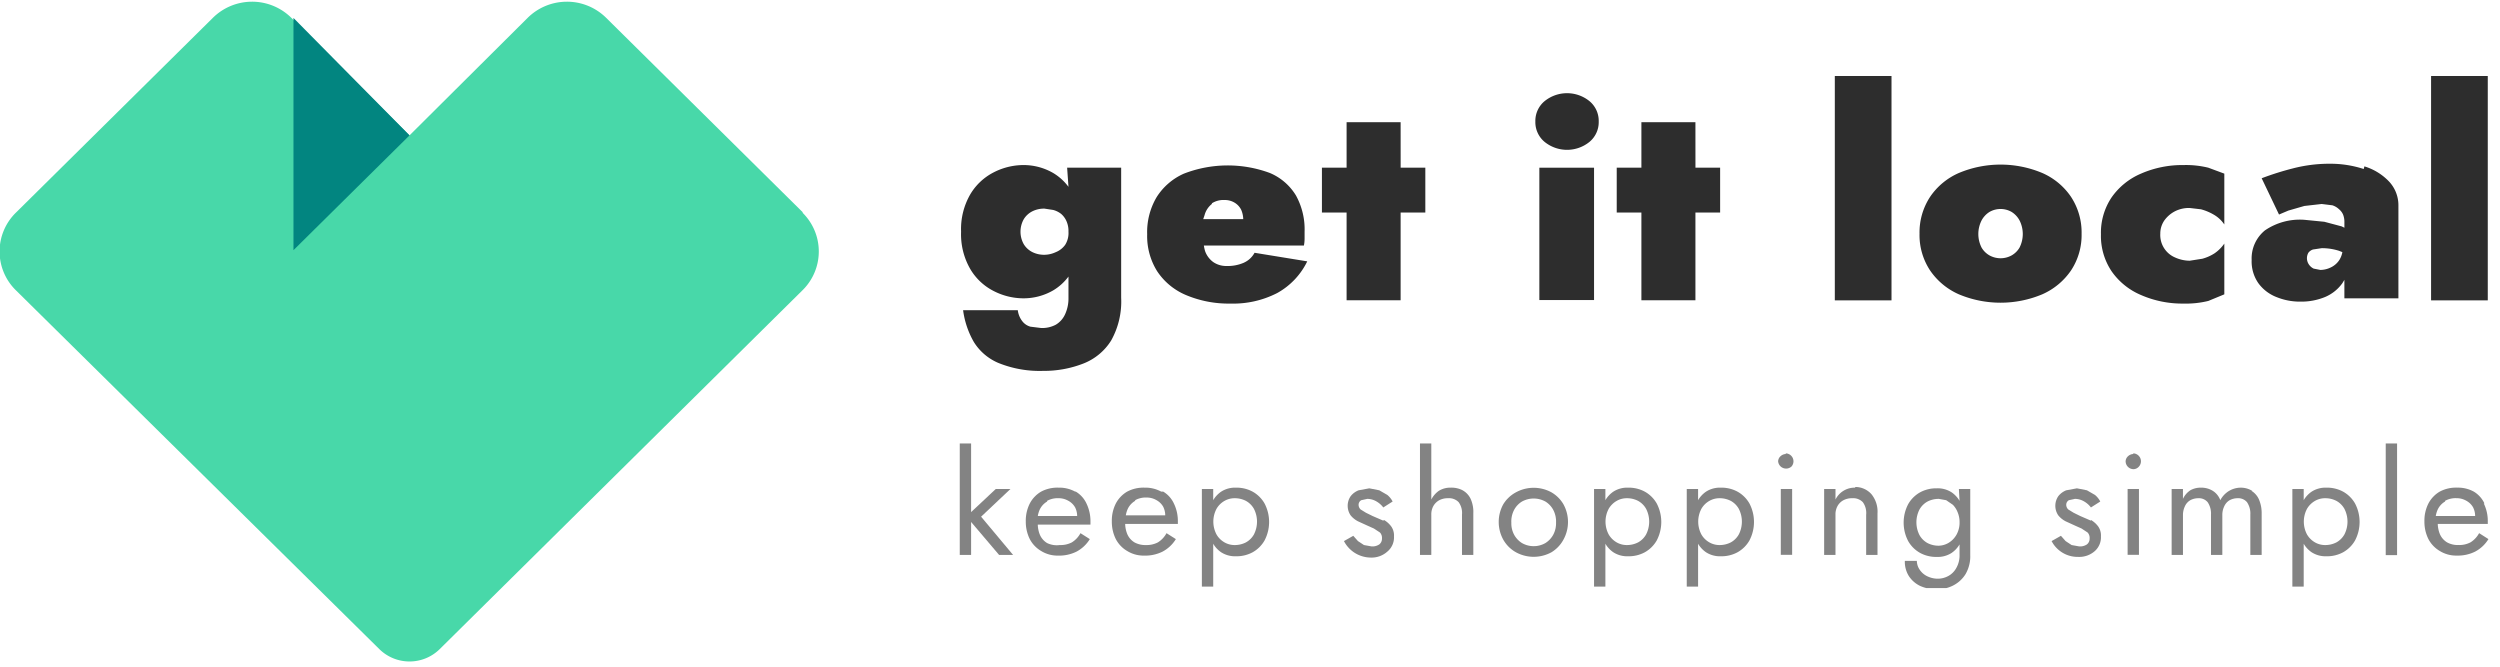
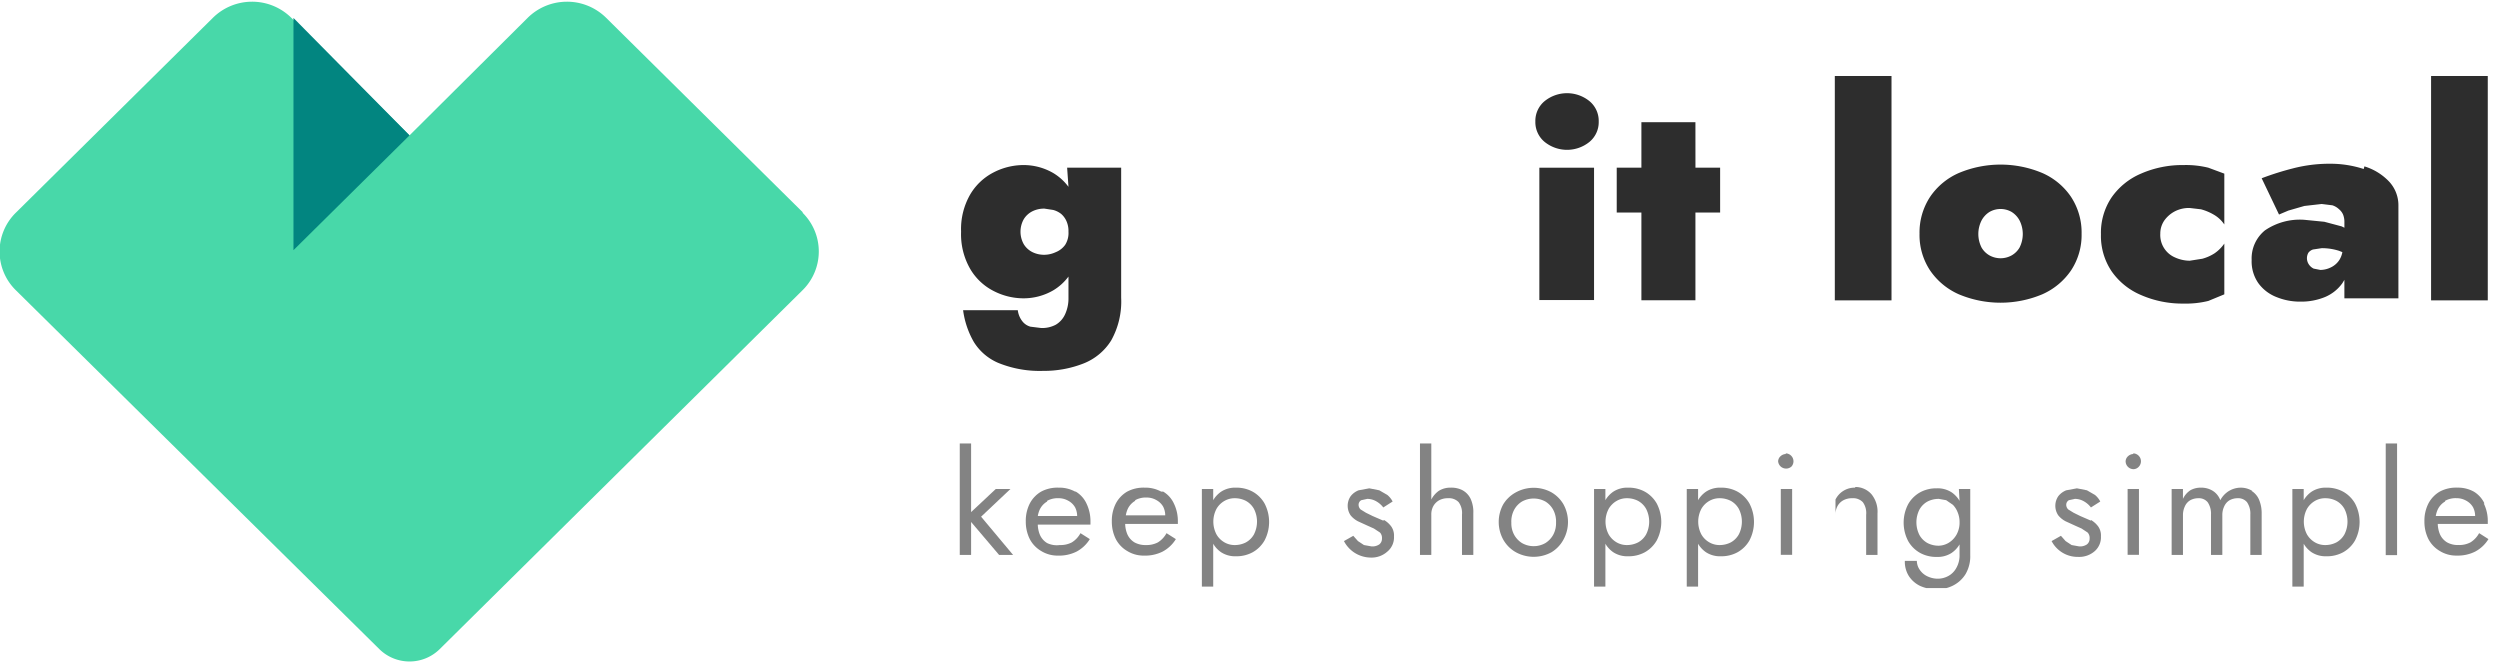
<svg xmlns="http://www.w3.org/2000/svg" width="411" height="109.6" viewBox="0 0 411 109.6">
  <defs>
    <style>.a{fill:none;}.b{clip-path:url(#a);}.c{opacity:0.56;}.d{clip-path:url(#c);}.e{fill:#222;}.f{fill:#2d2d2d;}.g{fill:#48d8a9;}.h{fill:#028580;}</style>
    <clipPath id="a">
      <rect class="a" width="411" height="109.6" transform="translate(0 0)" />
    </clipPath>
    <clipPath id="c">
      <rect class="a" width="251.315" height="23.774" />
    </clipPath>
  </defs>
  <g transform="translate(205.5 54.8)">
    <g class="b" transform="translate(-205.5 -54.8)">
      <g class="b" transform="translate(0 0)">
        <g class="c" transform="translate(157.785 72.905)">
          <g class="d">
            <path class="e" d="M152.233,74.384h-2.412l-4.057,3.8V66.9H143.9V85.229h1.864V79.806l4.605,5.423h2.3l-5.263-6.291Z" transform="translate(-143.9 -66.9)" />
            <path class="e" d="M161.914,74.251a5.42,5.42,0,0,0-2.741-.651,5.642,5.642,0,0,0-2.851.651,4.9,4.9,0,0,0-1.864,1.952,6.233,6.233,0,0,0-.658,2.928,6.341,6.341,0,0,0,.658,2.928,4.9,4.9,0,0,0,1.864,1.952,5.086,5.086,0,0,0,2.741.759,6.419,6.419,0,0,0,3.07-.651,5.676,5.676,0,0,0,2.193-2.061l-1.535-.976a4.031,4.031,0,0,1-1.425,1.518,3.983,3.983,0,0,1-1.974.434,3.653,3.653,0,0,1-2.083-.325A2.937,2.937,0,0,1,156.1,81.3a4.726,4.726,0,0,1-.329-1.627h8.662v-.542a6.663,6.663,0,0,0-.658-2.928,4.463,4.463,0,0,0-1.754-1.952m-4.715,1.518a3.54,3.54,0,0,1,1.864-.434,3.207,3.207,0,0,1,1.645.434,2.836,2.836,0,0,1,1.1,1.085,3.225,3.225,0,0,1,.329,1.41h-6.469a4.194,4.194,0,0,1,.329-1.085,3.05,3.05,0,0,1,1.206-1.3" transform="translate(-142.945 -66.334)" />
            <path class="e" d="M174.814,74.251a5.42,5.42,0,0,0-2.741-.651,5.642,5.642,0,0,0-2.851.651,4.9,4.9,0,0,0-1.864,1.952,6.234,6.234,0,0,0-.658,2.928,6.341,6.341,0,0,0,.658,2.928,4.9,4.9,0,0,0,1.864,1.952,5.086,5.086,0,0,0,2.741.759,6.419,6.419,0,0,0,3.07-.651,5.676,5.676,0,0,0,2.193-2.061l-1.535-.976a4.031,4.031,0,0,1-1.425,1.518,3.983,3.983,0,0,1-1.974.434,3.65,3.65,0,0,1-1.864-.434,2.937,2.937,0,0,1-1.206-1.41,4.727,4.727,0,0,1-.329-1.627h8.662v-.434A6.556,6.556,0,0,0,176.9,76.2a4.463,4.463,0,0,0-1.754-1.952m-4.605,1.41a3.54,3.54,0,0,1,1.864-.434,3.207,3.207,0,0,1,1.645.434,2.836,2.836,0,0,1,1.1,1.085,3.225,3.225,0,0,1,.329,1.41H169a4.2,4.2,0,0,1,.329-1.085,3.05,3.05,0,0,1,1.206-1.3" transform="translate(-141.7 -66.334)" />
            <path class="e" d="M188.533,74.251a5.53,5.53,0,0,0-2.741-.651,4.2,4.2,0,0,0-2.412.651,4.357,4.357,0,0,0-1.316,1.41V73.817H180.2V89.869h1.864v-7.05a4.356,4.356,0,0,0,1.316,1.41,4.2,4.2,0,0,0,2.412.651,5.531,5.531,0,0,0,2.741-.651,5.126,5.126,0,0,0,1.974-1.952,6.552,6.552,0,0,0,0-6.074,5.126,5.126,0,0,0-1.974-1.952m.219,7.05a3.381,3.381,0,0,1-1.316,1.3,3.982,3.982,0,0,1-1.864.434,3.317,3.317,0,0,1-1.645-.434,3.49,3.49,0,0,1-1.316-1.3,4.511,4.511,0,0,1,0-4.23,3.49,3.49,0,0,1,1.316-1.3,3.317,3.317,0,0,1,1.645-.434,3.983,3.983,0,0,1,1.864.434,3.381,3.381,0,0,1,1.316,1.3,4.618,4.618,0,0,1,0,4.23" transform="translate(-140.397 -66.334)" />
            <path class="e" d="M207.969,79.014l-1.754-.759-1.1-.542-.877-.542a1.079,1.079,0,0,1-.329-.759.866.866,0,0,1,.439-.759l.987-.217a2.985,2.985,0,0,1,1.535.434,3.714,3.714,0,0,1,1.1.976l1.535-.976a3.479,3.479,0,0,0-.877-1.085l-1.316-.759-1.645-.325-1.754.325A3.067,3.067,0,0,0,202.6,75a2.794,2.794,0,0,0,0,3.145,3.828,3.828,0,0,0,1.206.976l1.425.651,1.206.542.987.651a1.293,1.293,0,0,1,.329.976,1.187,1.187,0,0,1-.439.976,1.99,1.99,0,0,1-1.316.325l-1.206-.217-.987-.651-.768-.868-1.535.868a5.012,5.012,0,0,0,4.386,2.711,3.863,3.863,0,0,0,2.741-.976,3.022,3.022,0,0,0,1.1-2.494,2.582,2.582,0,0,0-.439-1.627,3.932,3.932,0,0,0-1.206-1.085" transform="translate(-138.342 -66.325)" />
            <path class="e" d="M219.918,74.6a3.983,3.983,0,0,0-1.974-.434,3.537,3.537,0,0,0-1.974.542,4.024,4.024,0,0,0-1.206,1.41V66.9H212.9V85.229h1.864V78.613a2.8,2.8,0,0,1,.329-1.41,2.509,2.509,0,0,1,.987-.976,2.987,2.987,0,0,1,1.425-.325,2.206,2.206,0,0,1,1.754.651,3.012,3.012,0,0,1,.548,2.061v6.616h1.864V78.4a5.263,5.263,0,0,0-.439-2.386,3.158,3.158,0,0,0-1.316-1.41" transform="translate(-137.242 -66.9)" />
            <path class="e" d="M233.362,74.358a6.089,6.089,0,0,0-5.811,0,5.458,5.458,0,0,0-2.083,1.952,6.016,6.016,0,0,0,0,5.857,5.452,5.452,0,0,0,2.083,2.061,6.089,6.089,0,0,0,5.811,0,5.448,5.448,0,0,0,1.974-2.061,6.016,6.016,0,0,0,0-5.857,5.453,5.453,0,0,0-1.974-1.952m.329,6.941a3.7,3.7,0,0,1-1.316,1.41,3.874,3.874,0,0,1-3.838,0,3.7,3.7,0,0,1-1.316-1.41,3.977,3.977,0,0,1-.439-1.952,4.084,4.084,0,0,1,.439-2.061,3.594,3.594,0,0,1,1.316-1.41,3.985,3.985,0,0,1,3.838,0,3.594,3.594,0,0,1,1.316,1.41,4.084,4.084,0,0,1,.439,2.061,3.977,3.977,0,0,1-.439,1.952" transform="translate(-136.103 -66.332)" />
            <path class="e" d="M247.333,74.251a5.53,5.53,0,0,0-2.741-.651,4.2,4.2,0,0,0-2.412.651,4.357,4.357,0,0,0-1.316,1.41V73.817H239V89.869h1.864v-7.05a4.357,4.357,0,0,0,1.316,1.41,4.2,4.2,0,0,0,2.412.651,5.531,5.531,0,0,0,2.741-.651,5.126,5.126,0,0,0,1.974-1.952,6.552,6.552,0,0,0,0-6.074,5.126,5.126,0,0,0-1.974-1.952m.219,7.05a3.38,3.38,0,0,1-1.316,1.3,3.983,3.983,0,0,1-1.864.434,3.317,3.317,0,0,1-1.645-.434,3.6,3.6,0,0,1-1.316-1.3,4.511,4.511,0,0,1,0-4.23,3.6,3.6,0,0,1,1.316-1.3,3.317,3.317,0,0,1,1.645-.434,3.983,3.983,0,0,1,1.864.434,3.381,3.381,0,0,1,1.316,1.3,4.618,4.618,0,0,1,0,4.23" transform="translate(-134.724 -66.334)" />
            <path class="e" d="M261.233,74.251a5.53,5.53,0,0,0-2.741-.651,4.2,4.2,0,0,0-2.412.651,4.357,4.357,0,0,0-1.316,1.41V73.817H252.9V89.869h1.864v-7.05a4.357,4.357,0,0,0,1.316,1.41,4.2,4.2,0,0,0,2.412.651,5.531,5.531,0,0,0,2.741-.651,5.125,5.125,0,0,0,1.974-1.952,6.552,6.552,0,0,0,0-6.074,5.125,5.125,0,0,0-1.974-1.952m.219,7.05a3.38,3.38,0,0,1-1.316,1.3,3.982,3.982,0,0,1-1.864.434,3.317,3.317,0,0,1-1.645-.434,3.49,3.49,0,0,1-1.316-1.3,4.511,4.511,0,0,1,0-4.23,3.49,3.49,0,0,1,1.316-1.3,3.317,3.317,0,0,1,1.645-.434,3.983,3.983,0,0,1,1.864.434,3.38,3.38,0,0,1,1.316,1.3,4.618,4.618,0,0,1,0,4.23" transform="translate(-133.383 -66.334)" />
            <rect class="e" width="1.864" height="10.824" transform="translate(134.978 7.484)" />
            <path class="e" d="M267.916,68.508a1.324,1.324,0,0,0-.877.325,1.189,1.189,0,0,0-.439.868,1.3,1.3,0,0,0,.823,1.109,1.327,1.327,0,0,0,1.37-.242,1.293,1.293,0,0,0,.329-.868,1.309,1.309,0,0,0-1.316-1.3" transform="translate(-132.061 -66.773)" />
-             <path class="e" d="M278.654,73.609a3.514,3.514,0,0,0-3.289,1.952V73.825H273.5V84.671h1.864V78.055a2.794,2.794,0,0,1,.329-1.41,2.4,2.4,0,0,1,.987-.976,2.987,2.987,0,0,1,1.425-.325,2.206,2.206,0,0,1,1.754.651,3.012,3.012,0,0,1,.548,2.061v6.616h1.864V77.838a4.522,4.522,0,0,0-.987-3.145,3.526,3.526,0,0,0-2.741-1.193" transform="translate(-131.395 -66.342)" />
+             <path class="e" d="M278.654,73.609a3.514,3.514,0,0,0-3.289,1.952V73.825H273.5h1.864V78.055a2.794,2.794,0,0,1,.329-1.41,2.4,2.4,0,0,1,.987-.976,2.987,2.987,0,0,1,1.425-.325,2.206,2.206,0,0,1,1.754.651,3.012,3.012,0,0,1,.548,2.061v6.616h1.864V77.838a4.522,4.522,0,0,0-.987-3.145,3.526,3.526,0,0,0-2.741-1.193" transform="translate(-131.395 -66.342)" />
            <path class="e" d="M294.609,75.761a4.357,4.357,0,0,0-1.316-1.41,4.2,4.2,0,0,0-2.412-.651,5.531,5.531,0,0,0-2.741.651,5.125,5.125,0,0,0-1.974,1.952,6.552,6.552,0,0,0,0,6.074,5.126,5.126,0,0,0,1.974,1.952,5.532,5.532,0,0,0,2.741.651,4.2,4.2,0,0,0,2.412-.651,4.357,4.357,0,0,0,1.316-1.41v1.627a4.193,4.193,0,0,1-.548,2.278,3.272,3.272,0,0,1-1.316,1.3,3.649,3.649,0,0,1-1.645.434,3.983,3.983,0,0,1-1.864-.434,3.059,3.059,0,0,1-1.206-1.085,2.583,2.583,0,0,1-.439-1.41h-1.974a4.41,4.41,0,0,0,.658,2.495,4.591,4.591,0,0,0,1.864,1.627,6.421,6.421,0,0,0,2.851.542,5.64,5.64,0,0,0,2.632-.651A5.13,5.13,0,0,0,295.6,87.8a5.805,5.805,0,0,0,.768-3.145V73.809H294.5Zm-.548,5.64a3.6,3.6,0,0,1-1.316,1.3,3.318,3.318,0,0,1-1.645.434,3.983,3.983,0,0,1-1.754-.434,3.381,3.381,0,0,1-1.316-1.3,4.618,4.618,0,0,1,0-4.23,3.381,3.381,0,0,1,1.316-1.3,3.983,3.983,0,0,1,1.864-.434l1.206.217,1.1.759a3.683,3.683,0,0,1,.768,1.193,4.19,4.19,0,0,1,.329,1.627,4.086,4.086,0,0,1-.548,2.169" transform="translate(-130.245 -66.325)" />
            <path class="e" d="M314.069,79.014l-1.754-.759-1.1-.542-.877-.542a1.079,1.079,0,0,1-.329-.759.866.866,0,0,1,.439-.759l.987-.217a2.985,2.985,0,0,1,1.535.434,3.713,3.713,0,0,1,1.1.976l1.535-.976a3.478,3.478,0,0,0-.877-1.085l-1.316-.759-1.645-.325-1.754.325A3.067,3.067,0,0,0,308.7,75a2.794,2.794,0,0,0,0,3.145,3.829,3.829,0,0,0,1.206.976l1.425.651,1.206.542.987.651a1.293,1.293,0,0,1,.329.976,1.187,1.187,0,0,1-.439.976,1.991,1.991,0,0,1-1.316.325l-1.206-.217-.987-.651-.768-.868-1.535.868a4.832,4.832,0,0,0,4.386,2.6A3.863,3.863,0,0,0,314.727,84a3.02,3.02,0,0,0,.987-2.386,2.582,2.582,0,0,0-.439-1.627,3.933,3.933,0,0,0-1.206-1.085" transform="translate(-128.105 -66.325)" />
            <path class="e" d="M320.016,68.508a1.324,1.324,0,0,0-.877.325,1.188,1.188,0,0,0-.439.868,1.309,1.309,0,0,0,1.316,1.3,1.211,1.211,0,0,0,.877-.434,1.294,1.294,0,0,0,.329-.868,1.309,1.309,0,0,0-1.316-1.3" transform="translate(-127.034 -66.773)" />
            <rect class="e" width="1.864" height="10.824" transform="translate(191.995 7.484)" />
            <path class="e" d="M338.868,74.142A3.537,3.537,0,0,0,337,73.6a3.759,3.759,0,0,0-1.974.542,3.922,3.922,0,0,0-1.425,1.518,3.042,3.042,0,0,0-1.206-1.518,3.538,3.538,0,0,0-1.974-.542,3.429,3.429,0,0,0-1.754.434,3.481,3.481,0,0,0-1.206,1.41V73.817H325.6V84.663h1.864V78.047a3.225,3.225,0,0,1,.329-1.41,2.178,2.178,0,0,1,.877-.976,2.765,2.765,0,0,1,1.316-.325,1.873,1.873,0,0,1,1.535.651,3.335,3.335,0,0,1,.548,2.061v6.616h1.864V78.047a3.225,3.225,0,0,1,.329-1.41,2.178,2.178,0,0,1,.877-.976,2.764,2.764,0,0,1,1.316-.325,1.873,1.873,0,0,1,1.535.651,3.335,3.335,0,0,1,.548,2.061v6.616H340.4V77.83a5.694,5.694,0,0,0-.439-2.278,3.154,3.154,0,0,0-1.206-1.41" transform="translate(-126.368 -66.333)" />
            <path class="e" d="M352.033,74.251a5.53,5.53,0,0,0-2.741-.651,4.2,4.2,0,0,0-2.412.651,4.357,4.357,0,0,0-1.316,1.41V73.817H343.7V89.869h1.864v-7.05a4.357,4.357,0,0,0,1.316,1.41,4.2,4.2,0,0,0,2.412.651,5.531,5.531,0,0,0,2.741-.651,5.126,5.126,0,0,0,1.974-1.952,6.552,6.552,0,0,0,0-6.074,5.126,5.126,0,0,0-1.974-1.952m.219,7.05a3.381,3.381,0,0,1-1.316,1.3,3.982,3.982,0,0,1-1.864.434,3.317,3.317,0,0,1-1.645-.434,3.6,3.6,0,0,1-1.316-1.3,4.512,4.512,0,0,1,0-4.23,3.6,3.6,0,0,1,1.316-1.3,3.317,3.317,0,0,1,1.645-.434,3.983,3.983,0,0,1,1.864.434,3.381,3.381,0,0,1,1.316,1.3,4.619,4.619,0,0,1,0,4.23" transform="translate(-124.621 -66.334)" />
            <rect class="e" width="1.864" height="18.362" transform="translate(234.429)" />
            <path class="e" d="M373.369,76.2a4.463,4.463,0,0,0-1.754-1.952,5.42,5.42,0,0,0-2.741-.651,5.642,5.642,0,0,0-2.851.651,4.9,4.9,0,0,0-1.864,1.952,6.234,6.234,0,0,0-.658,2.928,6.341,6.341,0,0,0,.658,2.928,4.9,4.9,0,0,0,1.864,1.952,5.085,5.085,0,0,0,2.741.759,6.419,6.419,0,0,0,3.07-.651,5.676,5.676,0,0,0,2.193-2.061l-1.535-.976a4.031,4.031,0,0,1-1.425,1.518,3.983,3.983,0,0,1-1.974.434,3.65,3.65,0,0,1-1.864-.434,2.937,2.937,0,0,1-1.206-1.41,4.727,4.727,0,0,1-.329-1.627h8.224v-.434a6.556,6.556,0,0,0-.658-2.928m-6.36-.434a3.54,3.54,0,0,1,1.864-.434,3.207,3.207,0,0,1,1.645.434,2.835,2.835,0,0,1,1.1,1.085,3.225,3.225,0,0,1,.329,1.41h-6.469a4.194,4.194,0,0,1,.329-1.085,3.05,3.05,0,0,1,1.206-1.3" transform="translate(-122.711 -66.334)" />
          </g>
        </g>
        <path class="f" d="M161.754,28.279A8.628,8.628,0,0,0,159.232,26a9.731,9.731,0,0,0-4.934-1.3,10.73,10.73,0,0,0-4.825,1.193,9.5,9.5,0,0,0-3.838,3.579,11.4,11.4,0,0,0-1.535,6.182,11.4,11.4,0,0,0,1.535,6.182,9.388,9.388,0,0,0,3.838,3.579,10.73,10.73,0,0,0,4.825,1.193,9.731,9.731,0,0,0,4.934-1.3,8.628,8.628,0,0,0,2.522-2.278V46.5a6.231,6.231,0,0,1-.548,2.711,3.809,3.809,0,0,1-1.535,1.735,4.757,4.757,0,0,1-2.412.542l-1.754-.217a2.524,2.524,0,0,1-1.316-.868,3.666,3.666,0,0,1-.768-1.844H144.43a14.211,14.211,0,0,0,1.754,5.206,8.745,8.745,0,0,0,4.057,3.471,18.047,18.047,0,0,0,7.346,1.3,17.714,17.714,0,0,0,6.579-1.193,9.406,9.406,0,0,0,4.605-3.8,13.115,13.115,0,0,0,1.645-7.05V25.134h-8.882Zm-.548,9.544a3.5,3.5,0,0,1-1.535,1.193,4.536,4.536,0,0,1-1.864.434,4.315,4.315,0,0,1-1.974-.434,3.494,3.494,0,0,1-1.425-1.3,4.19,4.19,0,0,1,0-4.121,3.494,3.494,0,0,1,1.425-1.3,4.315,4.315,0,0,1,1.974-.434l1.425.217a3.634,3.634,0,0,1,1.316.651,3.364,3.364,0,0,1,.877,1.193,3.974,3.974,0,0,1,.329,1.735,3.656,3.656,0,0,1-.548,2.169" transform="translate(13.903 2.436)" />
-         <path class="f" d="M187.9,40.747a6.642,6.642,0,0,1-2.851.542,3.758,3.758,0,0,1-2.193-.651A3.8,3.8,0,0,1,181.54,38.9a5.69,5.69,0,0,1-.219-.976h16.447a6.119,6.119,0,0,0,.11-1.085V35.65a11.5,11.5,0,0,0-1.425-5.965A9.181,9.181,0,0,0,192.176,26a19.939,19.939,0,0,0-14.145.108,10.163,10.163,0,0,0-4.5,3.9A11.29,11.29,0,0,0,172,36.083a10.864,10.864,0,0,0,1.645,6.074,10.608,10.608,0,0,0,4.715,3.9,18.044,18.044,0,0,0,7.346,1.41,15.821,15.821,0,0,0,7.675-1.735,11.876,11.876,0,0,0,4.934-5.206l-8.662-1.41a3.712,3.712,0,0,1-1.754,1.627m-5.263-9.761a3.538,3.538,0,0,1,2.083-.542,3.1,3.1,0,0,1,1.645.434,2.831,2.831,0,0,1,1.1,1.193,4.191,4.191,0,0,1,.329,1.518h-6.579l.219-.651a3.468,3.468,0,0,1,1.206-1.844" transform="translate(16.596 2.441)" />
-         <path class="f" d="M211.139,18.2h-8.882v7.484H198.2v7.375h4.057V47.483h8.882V33.059H215.2V25.684h-4.057Z" transform="translate(19.124 1.886)" />
        <rect class="f" width="8.991" height="21.757" transform="translate(253.07 27.57)" />
        <path class="f" d="M239.082,15.1a5.861,5.861,0,0,0-7.346,0,4.21,4.21,0,0,0-1.535,3.362,4.21,4.21,0,0,0,1.535,3.362,5.861,5.861,0,0,0,7.346,0,4.211,4.211,0,0,0,1.535-3.362,4.211,4.211,0,0,0-1.535-3.362" transform="translate(22.212 1.515)" />
        <path class="f" d="M255.339,18.2h-8.882v7.484H242.4v7.375h4.057V47.483h8.882V33.059H259.4V25.684h-4.057Z" transform="translate(23.389 1.886)" />
        <rect class="f" width="9.32" height="36.886" transform="translate(301.644 12.494)" />
        <path class="f" d="M307.976,26.008a17.722,17.722,0,0,0-13.706,0,11.046,11.046,0,0,0-4.715,3.9,10.652,10.652,0,0,0-1.754,6.074,10.544,10.544,0,0,0,1.754,6.074,11.155,11.155,0,0,0,4.715,3.9,17.722,17.722,0,0,0,13.706,0,11.156,11.156,0,0,0,4.715-3.9,10.544,10.544,0,0,0,1.754-6.074,10.652,10.652,0,0,0-1.754-6.074,11.046,11.046,0,0,0-4.715-3.9m-3.728,12.256a3.49,3.49,0,0,1-1.316,1.3,3.764,3.764,0,0,1-3.618,0,3.49,3.49,0,0,1-1.316-1.3,4.94,4.94,0,0,1,0-4.447,3.7,3.7,0,0,1,1.316-1.41,3.653,3.653,0,0,1,3.618,0,3.7,3.7,0,0,1,1.316,1.41,4.941,4.941,0,0,1,0,4.447" transform="translate(27.769 2.43)" />
        <path class="f" d="M328.6,24.7a16.935,16.935,0,0,0-7.018,1.41,11.269,11.269,0,0,0-4.825,3.9A10.436,10.436,0,0,0,315,36.088a10.437,10.437,0,0,0,1.754,6.074,11.16,11.16,0,0,0,4.825,3.9,16.934,16.934,0,0,0,7.017,1.41,15.291,15.291,0,0,0,4.057-.434l2.632-1.085V37.607a6.216,6.216,0,0,1-1.645,1.627,7.166,7.166,0,0,1-1.974.868l-2.083.325a5.975,5.975,0,0,1-2.412-.542,4.009,4.009,0,0,1-2.412-3.9,3.767,3.767,0,0,1,.658-2.169,4.919,4.919,0,0,1,1.754-1.518,5.09,5.09,0,0,1,2.412-.542l1.864.217a8.494,8.494,0,0,1,2.083.868,5.24,5.24,0,0,1,1.754,1.627V26.11l-2.632-.976A15.291,15.291,0,0,0,328.6,24.7" transform="translate(30.394 2.436)" />
        <path class="f" d="M356.022,25.368a17.609,17.609,0,0,0-5.592-.868,23.819,23.819,0,0,0-6.031.759,47.081,47.081,0,0,0-5.154,1.627l2.851,5.965,1.535-.651,2.632-.759,2.851-.325,1.754.217a2.857,2.857,0,0,1,1.1.651,2.389,2.389,0,0,1,.658.868,3.33,3.33,0,0,1,.219,1.085V35.02L352.4,34.8l-2.851-.759-3.289-.325a10.17,10.17,0,0,0-6.469,1.735,5.937,5.937,0,0,0-2.193,4.881,6.24,6.24,0,0,0,1.1,3.8,6.678,6.678,0,0,0,2.961,2.278,10.184,10.184,0,0,0,3.947.759,10.3,10.3,0,0,0,4.057-.759,6.675,6.675,0,0,0,2.851-2.278l.329-.542v3.037h8.882V31.441a5.713,5.713,0,0,0-1.535-4.013,9.336,9.336,0,0,0-4.057-2.495m-4.057,15.292a3.386,3.386,0,0,1-1.425,1.3,3.982,3.982,0,0,1-1.754.434l-1.1-.217a1.968,1.968,0,0,1-.768-.651,1.827,1.827,0,0,1-.11-1.952,1.535,1.535,0,0,1,.768-.542l1.425-.217a9.3,9.3,0,0,1,2.851.434l.548.217a3.554,3.554,0,0,1-.439,1.193" transform="translate(32.574 2.419)" />
        <rect class="f" width="9.32" height="36.886" transform="translate(399.67 12.494)" />
        <path class="g" d="M132.023,34.6,99.677,2.608a9.171,9.171,0,0,0-12.939,0L67.33,21.914,47.923,2.608a9.171,9.171,0,0,0-12.939,0L2.638,34.6a8.933,8.933,0,0,0,0,12.8l59.759,59a7.072,7.072,0,0,0,9.868,0l59.649-59a8.933,8.933,0,0,0,0-12.8" transform="translate(-0.006 0.342)" />
        <path class="h" d="M63.079,21.705,44,40.577V2.4Z" transform="translate(4.246 0.55)" />
      </g>
    </g>
  </g>
</svg>